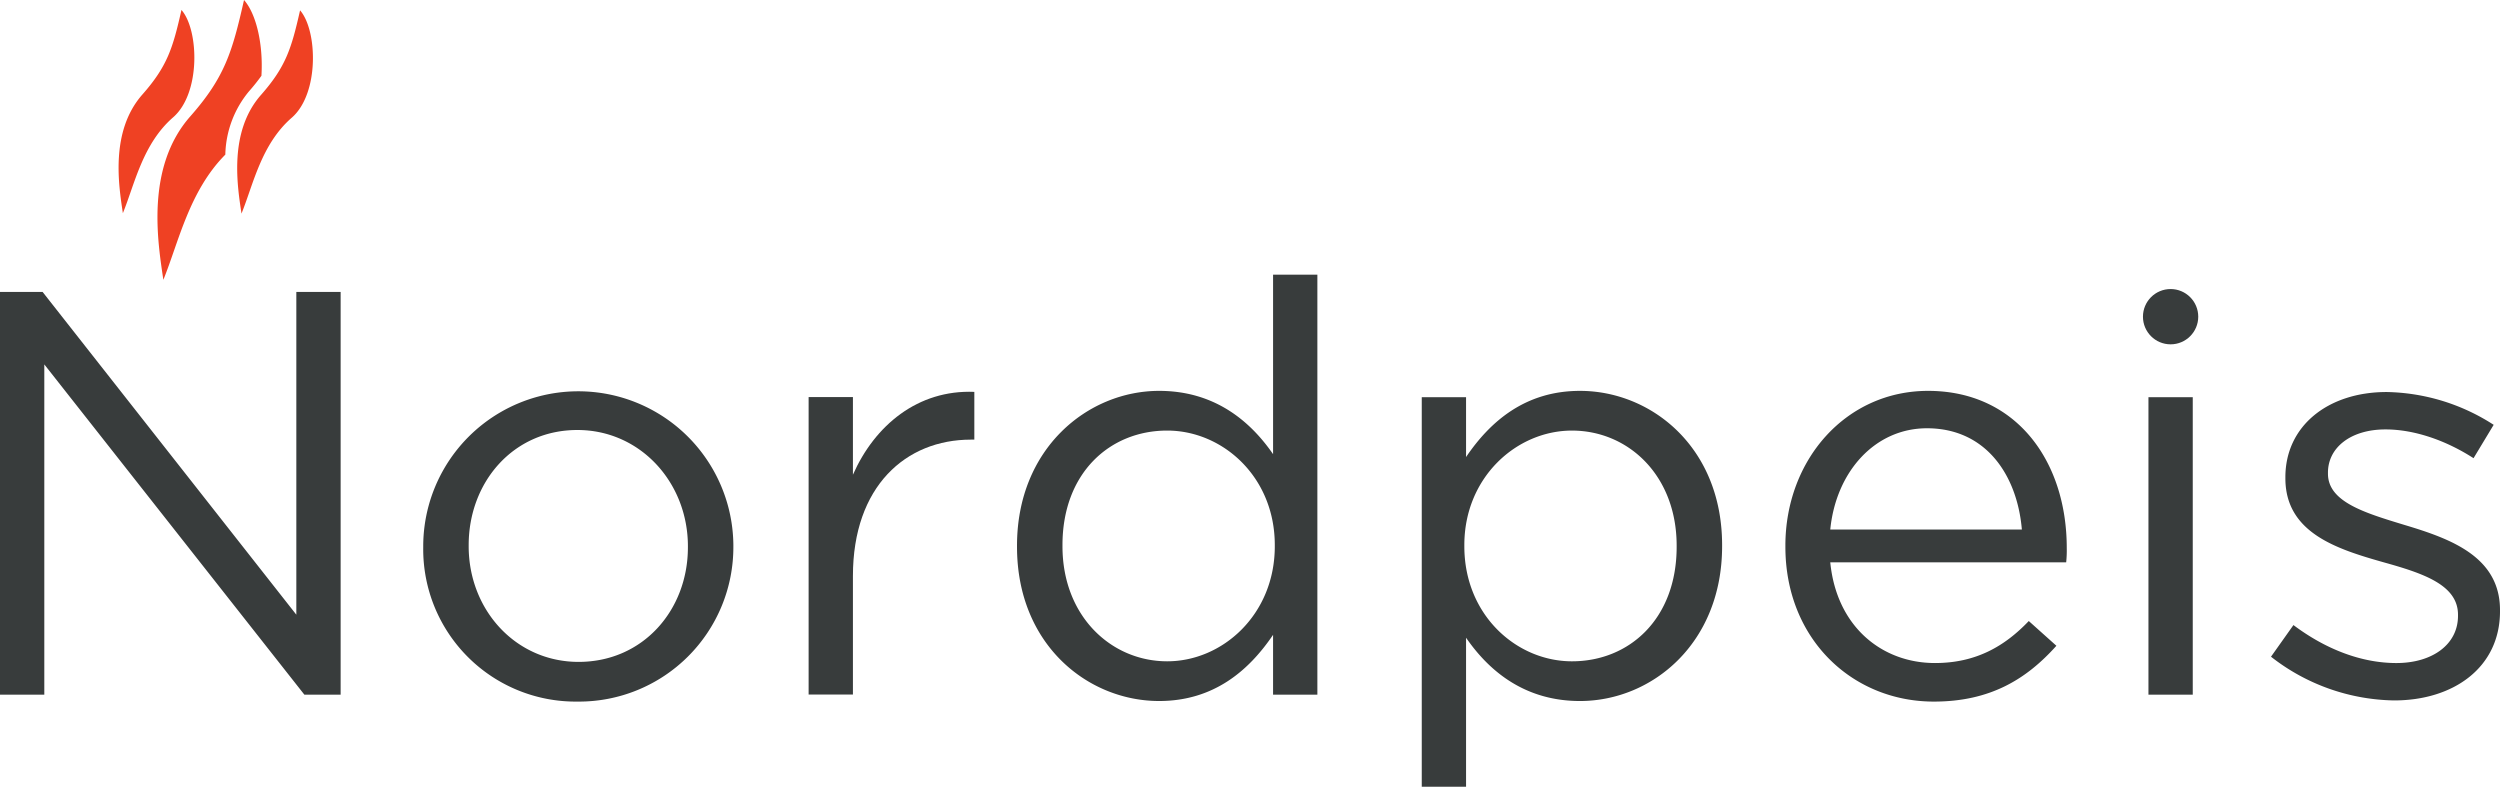
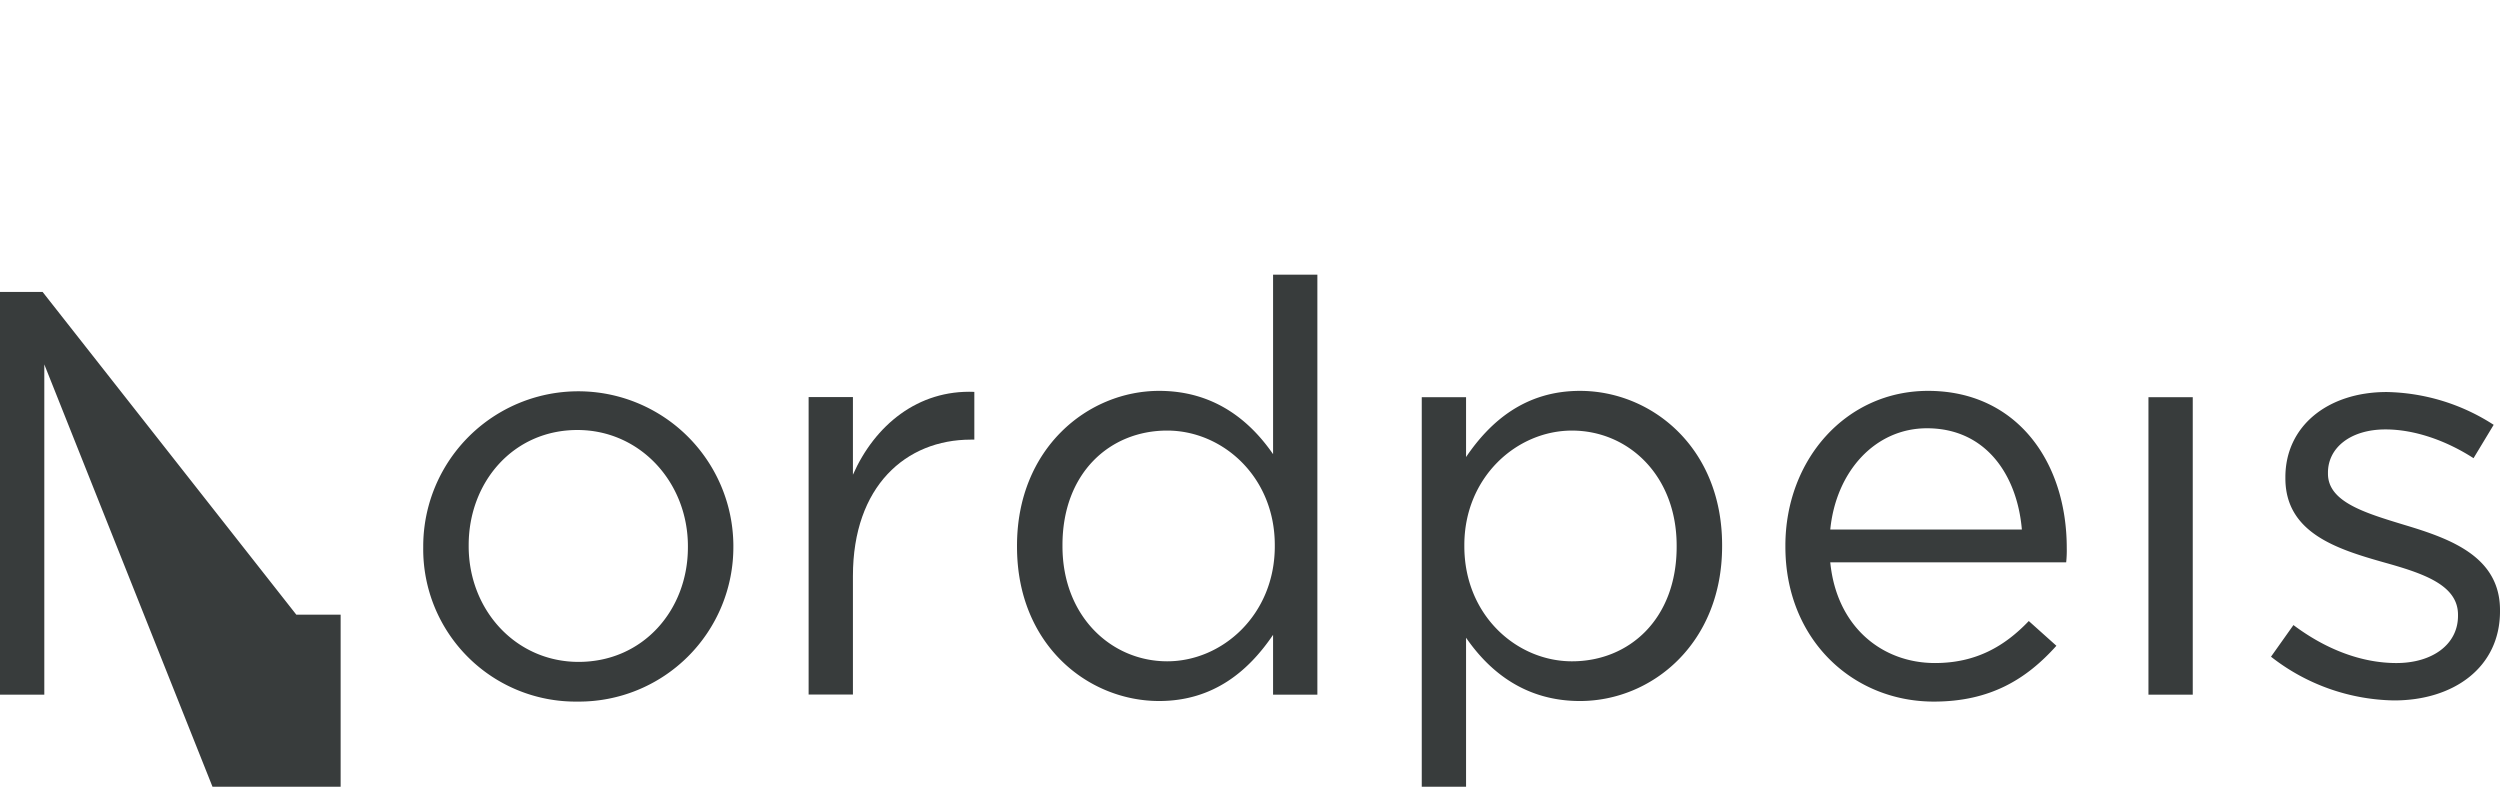
<svg xmlns="http://www.w3.org/2000/svg" id="Layer_2" data-name="Layer 2" width="460.565" height="144.94">
  <defs>
    <style>.cls-1{fill:#ef4123}.cls-2{fill:#383c3c}</style>
  </defs>
-   <path class="cls-1" d="M48.09 17.48c-6.045 6.85-4.327 16.938-3.602 21.873 2.172-5.36 3.627-12.763 9.256-17.664 5.124-4.46 4.74-16.11 1.537-19.783-1.583 6.973-2.576 10.335-7.191 15.574M45.856 16.843a36.917 36.917 0 0 0 2.308-2.886C48.508 8.295 47.27 2.643 44.956 0c-2.17 9.597-3.544 14.233-9.905 21.446-8.312 9.433-5.954 23.32-4.957 30.104 2.819-6.934 4.755-16.355 11.418-23.065a18.877 18.877 0 0 1 4.344-11.642M26.24 17.403c-6.04 6.852-4.33 16.94-3.604 21.872 2.182-5.359 3.634-12.763 9.264-17.664 5.121-4.461 4.742-16.11 1.531-19.78-1.573 6.97-2.574 10.339-7.191 15.572" />
-   <path class="cls-2" d="M0 53.777h7.844l46.748 59.467V53.777h8.162v74.202h-6.678L8.162 67.133v60.846H0ZM77.97 100.842v-.212a28.568 28.568 0 0 1 57.135-.212v.212a28.456 28.456 0 0 1-28.727 28.621 28.076 28.076 0 0 1-28.409-28.409Zm48.76 0v-.212c0-11.767-8.798-21.413-20.352-21.413-11.872 0-20.035 9.646-20.035 21.201v.212c0 11.767 8.693 21.307 20.247 21.307 11.872 0 20.14-9.54 20.14-21.095ZM187.36 100.736v-.212c0-17.914 13.04-28.515 26.183-28.515 10.177 0 16.749 5.513 20.99 11.66V50.597h8.161v77.382h-8.162v-11.025c-4.452 6.573-10.918 12.19-20.988 12.19-13.145 0-26.183-10.388-26.183-28.408Zm47.49-.106v-.212c0-12.614-9.646-21.095-19.822-21.095-10.6 0-19.292 7.844-19.292 21.095v.212c0 12.933 9.01 21.2 19.292 21.2 10.176 0 19.823-8.586 19.823-21.2ZM261.924 73.175h8.162v11.024c4.452-6.572 10.918-12.19 20.988-12.19 13.145 0 26.183 10.39 26.183 28.41v.212c0 17.914-12.932 28.514-26.183 28.514-10.176 0-16.748-5.512-20.988-11.66v27.455h-8.162Zm46.959 27.56v-.211c0-12.932-8.904-21.2-19.292-21.2-10.177 0-19.822 8.586-19.822 21.094v.212c0 12.721 9.645 21.2 19.822 21.2 10.599 0 19.292-7.843 19.292-21.094ZM328.915 100.736v-.212c0-15.794 11.13-28.515 26.288-28.515 16.219 0 25.547 12.933 25.547 28.94a21.204 21.204 0 0 1-.106 2.649h-43.461c1.166 11.872 9.54 18.55 19.293 18.55 7.526 0 12.826-3.074 17.278-7.738l5.088 4.559c-5.512 6.147-12.19 10.282-22.578 10.282-15.053 0-27.349-11.555-27.349-28.515Zm43.566-3.18c-.847-9.964-6.572-18.657-17.49-18.657-9.54 0-16.748 7.95-17.808 18.657ZM418.377 120.983l4.134-5.83c5.935 4.452 12.508 6.996 18.974 6.996 6.573 0 11.342-3.393 11.342-8.693v-.212c0-5.511-6.466-7.632-13.674-9.646-8.587-2.438-18.127-5.406-18.127-15.477v-.212c0-9.433 7.845-15.688 18.657-15.688a37.459 37.459 0 0 1 19.716 6.043l-3.71 6.147c-5.088-3.286-10.918-5.3-16.218-5.3-6.466 0-10.6 3.392-10.6 7.95v.212c0 5.195 6.784 7.208 14.097 9.435 8.48 2.544 17.597 5.83 17.597 15.688v.212c0 10.388-8.586 16.43-19.504 16.43a37.687 37.687 0 0 1-22.684-8.055ZM395.8 73.175h8.162v54.804H395.8Z" />
-   <circle class="cls-2" cx="399.881" cy="58.342" r="5.093" />
+   <path class="cls-2" d="M0 53.777h7.844l46.748 59.467h8.162v74.202h-6.678L8.162 67.133v60.846H0ZM77.97 100.842v-.212a28.568 28.568 0 0 1 57.135-.212v.212a28.456 28.456 0 0 1-28.727 28.621 28.076 28.076 0 0 1-28.409-28.409Zm48.76 0v-.212c0-11.767-8.798-21.413-20.352-21.413-11.872 0-20.035 9.646-20.035 21.201v.212c0 11.767 8.693 21.307 20.247 21.307 11.872 0 20.14-9.54 20.14-21.095ZM187.36 100.736v-.212c0-17.914 13.04-28.515 26.183-28.515 10.177 0 16.749 5.513 20.99 11.66V50.597h8.161v77.382h-8.162v-11.025c-4.452 6.573-10.918 12.19-20.988 12.19-13.145 0-26.183-10.388-26.183-28.408Zm47.49-.106v-.212c0-12.614-9.646-21.095-19.822-21.095-10.6 0-19.292 7.844-19.292 21.095v.212c0 12.933 9.01 21.2 19.292 21.2 10.176 0 19.823-8.586 19.823-21.2ZM261.924 73.175h8.162v11.024c4.452-6.572 10.918-12.19 20.988-12.19 13.145 0 26.183 10.39 26.183 28.41v.212c0 17.914-12.932 28.514-26.183 28.514-10.176 0-16.748-5.512-20.988-11.66v27.455h-8.162Zm46.959 27.56v-.211c0-12.932-8.904-21.2-19.292-21.2-10.177 0-19.822 8.586-19.822 21.094v.212c0 12.721 9.645 21.2 19.822 21.2 10.599 0 19.292-7.843 19.292-21.094ZM328.915 100.736v-.212c0-15.794 11.13-28.515 26.288-28.515 16.219 0 25.547 12.933 25.547 28.94a21.204 21.204 0 0 1-.106 2.649h-43.461c1.166 11.872 9.54 18.55 19.293 18.55 7.526 0 12.826-3.074 17.278-7.738l5.088 4.559c-5.512 6.147-12.19 10.282-22.578 10.282-15.053 0-27.349-11.555-27.349-28.515Zm43.566-3.18c-.847-9.964-6.572-18.657-17.49-18.657-9.54 0-16.748 7.95-17.808 18.657ZM418.377 120.983l4.134-5.83c5.935 4.452 12.508 6.996 18.974 6.996 6.573 0 11.342-3.393 11.342-8.693v-.212c0-5.511-6.466-7.632-13.674-9.646-8.587-2.438-18.127-5.406-18.127-15.477v-.212c0-9.433 7.845-15.688 18.657-15.688a37.459 37.459 0 0 1 19.716 6.043l-3.71 6.147c-5.088-3.286-10.918-5.3-16.218-5.3-6.466 0-10.6 3.392-10.6 7.95v.212c0 5.195 6.784 7.208 14.097 9.435 8.48 2.544 17.597 5.83 17.597 15.688v.212c0 10.388-8.586 16.43-19.504 16.43a37.687 37.687 0 0 1-22.684-8.055ZM395.8 73.175h8.162v54.804H395.8Z" />
  <path class="cls-2" d="M148.969 73.146h8.162v14.31c4.028-9.115 11.978-15.688 22.366-15.264v8.799h-.636c-11.978 0-21.73 8.586-21.73 25.122v21.837h-8.162Z" />
</svg>